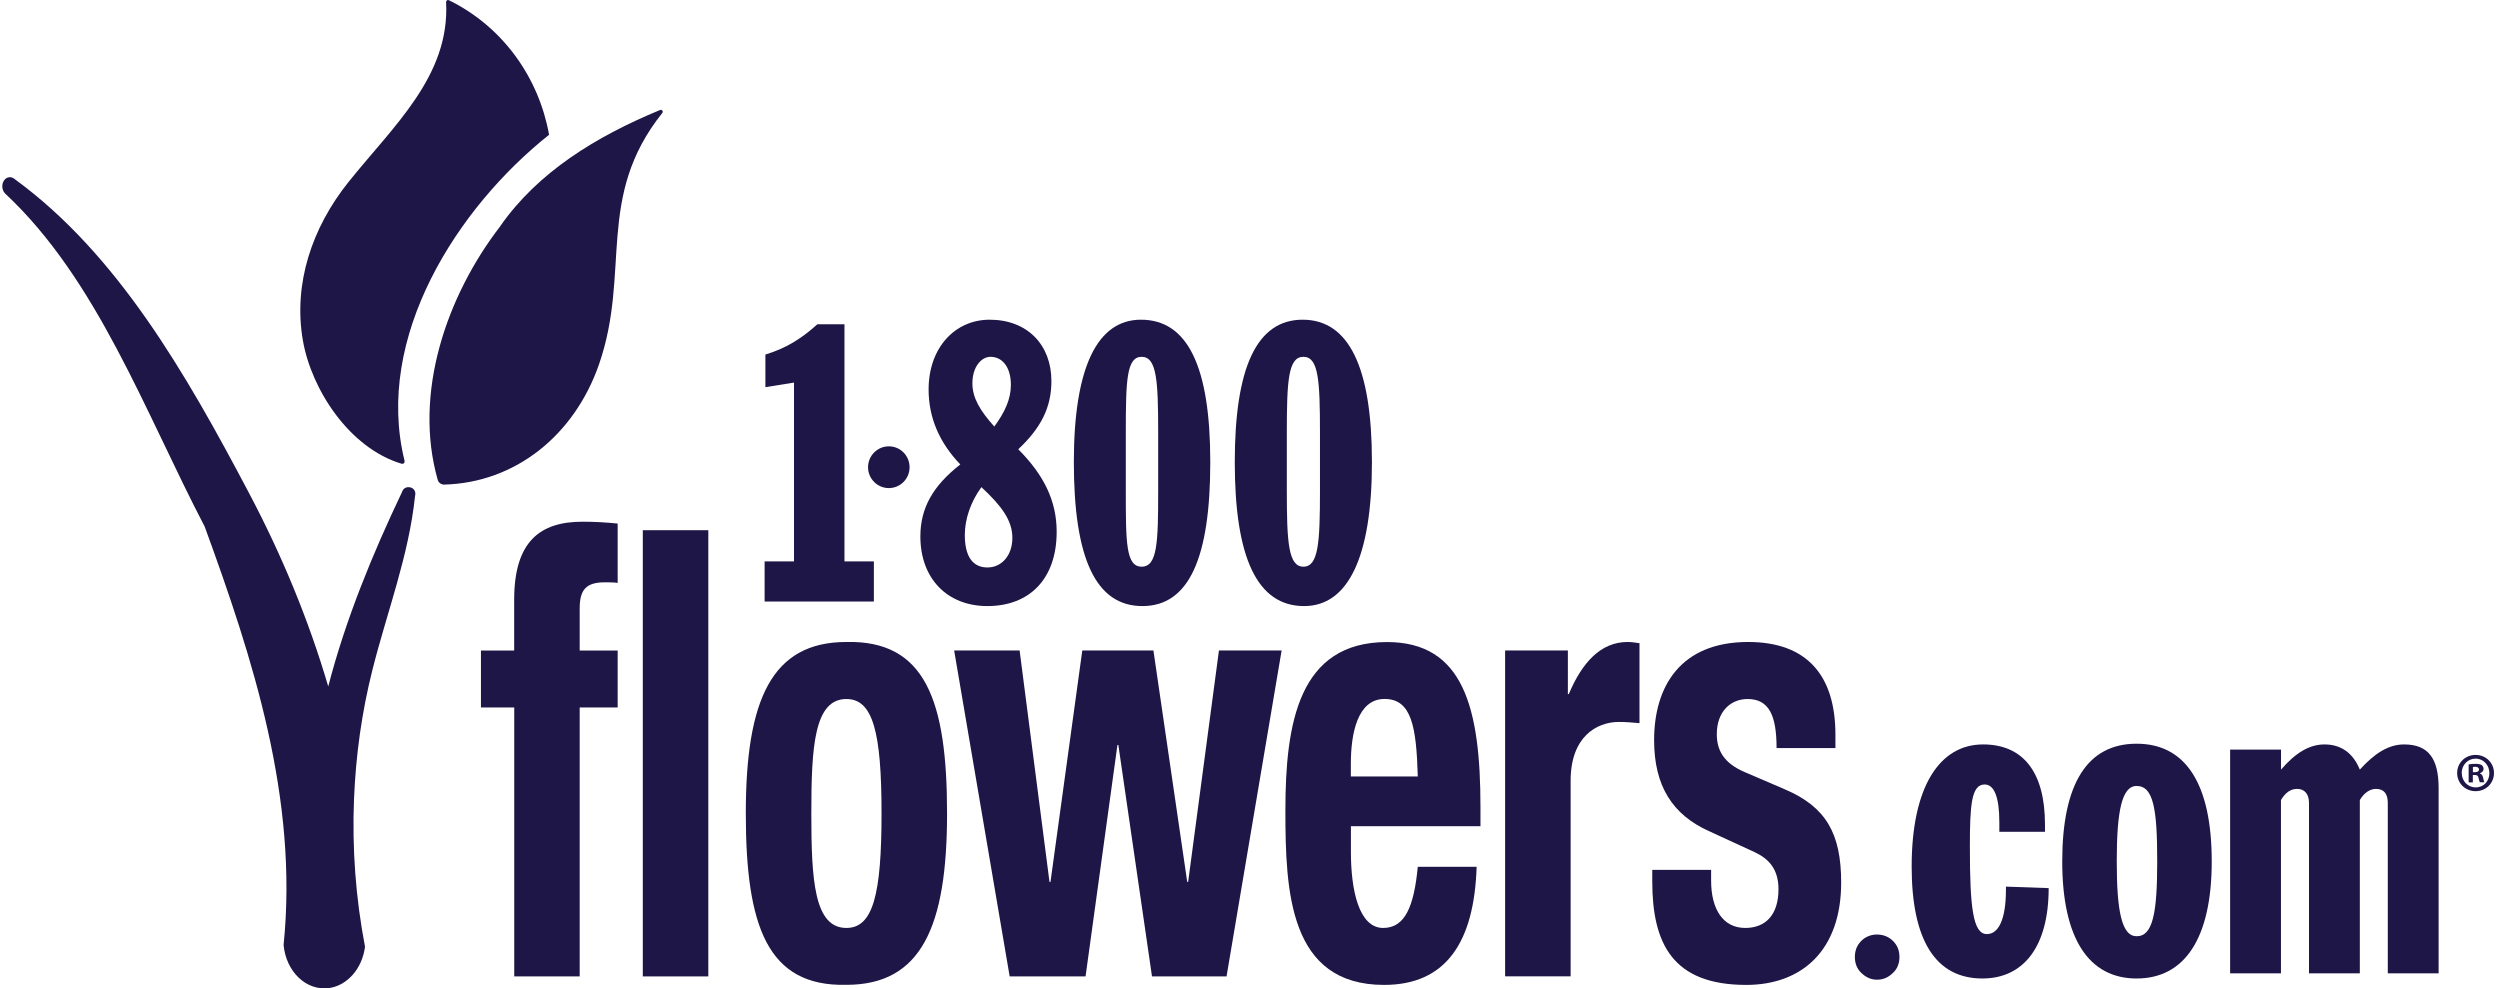
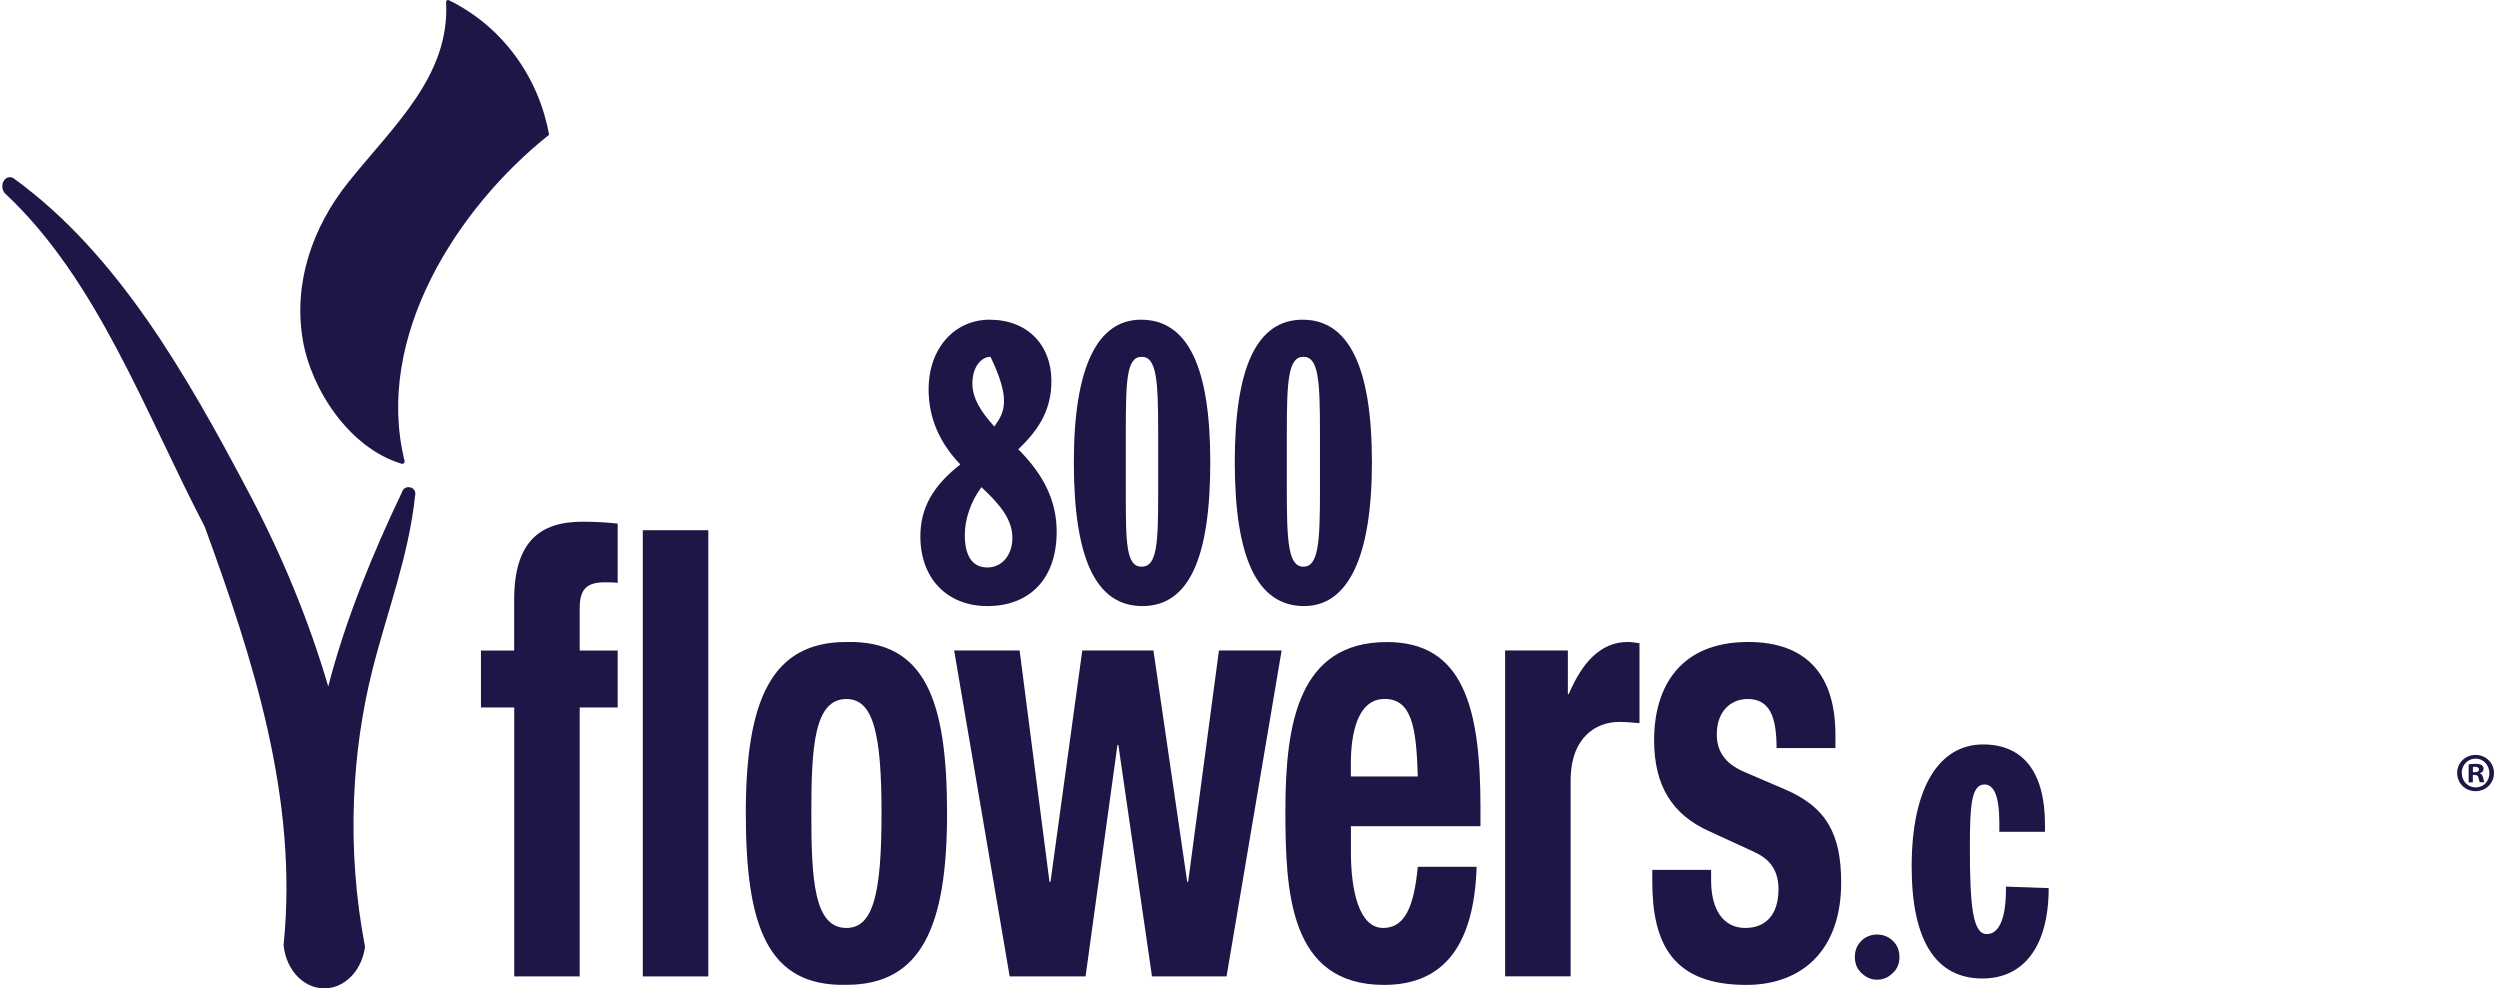
<svg xmlns="http://www.w3.org/2000/svg" width="301" height="119" viewBox="0 0 301 119" fill="none">
-   <path fill-rule="evenodd" clip-rule="evenodd" d="M92.06 67.592H95.598V46.063L92.154 46.613V42.686C94.598 41.955 96.504 40.769 98.41 39.042H101.675V67.592H105.214V72.422H92.06V67.592Z" fill="#1E1647" />
-   <path fill-rule="evenodd" clip-rule="evenodd" d="M118.163 58.654C120.616 60.932 121.889 62.668 121.889 64.765C121.889 66.862 120.616 68.323 118.889 68.323C117.077 68.323 116.163 66.948 116.163 64.404C116.163 62.479 116.889 60.39 118.163 58.654ZM119.71 51.349C117.983 49.432 117.077 47.885 117.077 46.158C117.077 44.147 118.163 42.961 119.257 42.961C120.71 42.961 121.71 44.241 121.71 46.338C121.71 48.066 120.983 49.621 119.718 51.349M115.624 55.913C112.359 58.474 110.812 61.121 110.812 64.584C110.812 69.689 114.077 72.972 118.881 72.972C123.966 72.972 127.223 69.689 127.223 64.026C127.223 60.296 125.676 57.184 122.599 54.09C125.317 51.538 126.59 49.071 126.59 45.883C126.59 41.508 123.684 38.492 119.154 38.492C114.975 38.492 111.804 41.869 111.804 46.888C111.804 50.257 113.077 53.266 115.616 55.913" fill="#1E1647" />
+   <path fill-rule="evenodd" clip-rule="evenodd" d="M118.163 58.654C120.616 60.932 121.889 62.668 121.889 64.765C121.889 66.862 120.616 68.323 118.889 68.323C117.077 68.323 116.163 66.948 116.163 64.404C116.163 62.479 116.889 60.39 118.163 58.654ZM119.71 51.349C117.983 49.432 117.077 47.885 117.077 46.158C117.077 44.147 118.163 42.961 119.257 42.961C121.71 48.066 120.983 49.621 119.718 51.349M115.624 55.913C112.359 58.474 110.812 61.121 110.812 64.584C110.812 69.689 114.077 72.972 118.881 72.972C123.966 72.972 127.223 69.689 127.223 64.026C127.223 60.296 125.676 57.184 122.599 54.09C125.317 51.538 126.59 49.071 126.59 45.883C126.59 41.508 123.684 38.492 119.154 38.492C114.975 38.492 111.804 41.869 111.804 46.888C111.804 50.257 113.077 53.266 115.616 55.913" fill="#1E1647" />
  <path fill-rule="evenodd" clip-rule="evenodd" d="M135.547 55.543V52.079C135.547 45.788 135.641 42.961 137.453 42.961C139.265 42.961 139.445 45.797 139.445 52.079V59.101C139.445 65.306 139.351 68.228 137.453 68.228C135.556 68.228 135.547 65.306 135.547 59.101V55.543ZM129.291 55.638C129.291 67.223 131.923 72.972 137.547 72.972C143.171 72.972 145.718 67.137 145.718 55.638C145.718 44.138 143 38.492 137.368 38.492C132.103 38.492 129.291 44.241 129.291 55.638Z" fill="#1E1647" />
  <path fill-rule="evenodd" clip-rule="evenodd" d="M154.933 55.543V52.079C154.933 45.788 155.112 42.961 156.933 42.961C158.753 42.961 158.924 45.797 158.924 52.079V59.101C158.924 65.306 158.745 68.228 156.933 68.228C155.121 68.228 154.933 65.306 154.933 59.101V55.543ZM148.667 55.638C148.667 67.223 151.394 72.972 157.018 72.972C162.275 72.972 165.181 67.137 165.181 55.638C165.181 44.138 162.369 38.492 156.839 38.492C151.309 38.492 148.667 44.241 148.667 55.638Z" fill="#1E1647" />
-   <path fill-rule="evenodd" clip-rule="evenodd" d="M109.513 56.256C109.513 57.649 108.393 58.766 107.017 58.766C105.641 58.766 104.513 57.64 104.513 56.256C104.513 54.873 105.633 53.738 107.017 53.738C108.402 53.738 109.513 54.864 109.513 56.256Z" fill="#1E1647" />
  <path d="M61.906 85.177H57.906V78.327H61.906V72.225C61.906 65.151 65.051 62.814 70.136 62.814C71.564 62.814 72.94 62.891 74.367 63.037V70.179C73.855 70.111 73.342 70.111 72.82 70.111C70.59 70.111 69.795 70.978 69.795 73.247V78.327H74.367V85.177H69.795V117.56H61.914V85.177H61.906Z" fill="#1E1647" />
  <path d="M85.282 63.837H77.393V117.56H85.282V63.837Z" fill="#1E1647" />
  <path d="M101.906 77.295C111.393 77.08 114.026 84.3 114.026 97.93C114.026 111.561 110.94 118.574 101.906 118.574C92.419 118.798 89.795 111.57 89.795 97.93C89.795 84.291 92.88 77.295 101.906 77.295ZM101.906 111.725C105.111 111.725 106.137 107.711 106.137 97.939C106.137 88.167 105.111 84.162 101.906 84.162C98.026 84.162 97.684 89.921 97.684 97.939C97.684 105.958 98.026 111.725 101.906 111.725Z" fill="#1E1647" />
  <path d="M114.88 78.318H122.761L126.359 106.181H126.479L130.308 78.318H138.872L142.941 106.181H143.052L146.761 78.318H154.308L147.676 117.56H138.701L134.65 89.697H134.539L130.701 117.56H121.564L114.88 78.318Z" fill="#1E1647" />
  <path d="M162.65 99.469V102.606C162.65 107.204 163.625 111.725 166.531 111.725C169.155 111.725 170.24 109.172 170.702 104.359H177.787C177.497 113.478 174.078 118.583 166.642 118.583C155.214 118.583 154.761 107.35 154.761 97.578C154.761 87.076 156.36 77.304 166.992 77.304C176.189 77.304 178.249 85.185 178.249 97.217V99.478H162.65V99.469ZM170.702 93.487C170.531 87.506 169.958 84.154 166.702 84.154C163.445 84.154 162.642 88.314 162.642 91.957V93.487H170.693H170.702Z" fill="#1E1647" />
  <path d="M181.223 78.318H188.771V83.569H188.882C190.48 79.779 192.711 77.295 195.967 77.295C196.429 77.295 196.933 77.373 197.395 77.442V87.067C196.591 86.999 195.736 86.921 194.933 86.921C192.189 86.921 189.104 88.743 189.104 93.994V117.552H181.215V78.318H181.223Z" fill="#1E1647" />
  <path d="M206.019 104.72V106.035C206.019 109.464 207.446 111.725 210.13 111.725C212.532 111.725 214.13 110.195 214.13 107.058C214.13 104.505 212.814 103.336 211.275 102.606L205.728 100.053C201.386 98.085 199.155 94.656 199.155 89.113C199.155 82.624 202.352 77.295 210.472 77.295C217.617 77.295 220.985 81.378 220.985 88.46V90.067H213.899C213.899 86.13 212.985 84.162 210.412 84.162C208.412 84.162 206.703 85.615 206.703 88.399C206.703 90.29 207.506 91.897 210.13 92.989L214.874 95.026C219.848 97.14 221.677 100.346 221.677 106.259C221.677 114.501 216.874 118.583 210.25 118.583C201.395 118.583 198.933 113.624 198.933 106.112V104.729H206.019V104.72Z" fill="#1E1647" />
  <path fill-rule="evenodd" clip-rule="evenodd" d="M223.327 115.231C223.327 114.449 223.566 113.822 224.096 113.289C224.574 112.799 225.258 112.515 225.985 112.515C226.762 112.515 227.438 112.808 227.916 113.289C228.455 113.822 228.694 114.458 228.694 115.231C228.694 115.962 228.455 116.641 227.916 117.131C227.386 117.663 226.762 117.956 225.985 117.956C225.258 117.956 224.626 117.655 224.096 117.131C223.566 116.641 223.327 115.962 223.327 115.231Z" fill="#1E1647" />
  <path fill-rule="evenodd" clip-rule="evenodd" d="M238.677 117.81C233.088 117.81 230.164 113.263 230.164 104.342C230.164 94.708 233.532 89.629 238.763 89.629C243.558 89.629 246.216 92.929 246.216 99.263V100.148H240.72V98.996C240.72 95.963 240.096 94.45 238.951 94.45C237.353 94.45 237.173 96.942 237.173 101.936C237.173 109.164 237.524 112.464 239.216 112.464C240.635 112.464 241.515 110.685 241.515 107.11V106.749L246.66 106.929C246.66 113.968 243.643 117.81 238.677 117.81Z" fill="#1E1647" />
-   <path fill-rule="evenodd" clip-rule="evenodd" d="M257.25 94.63C259.293 94.63 259.729 97.475 259.729 103.715C259.729 109.954 259.199 112.722 257.25 112.722C255.472 112.722 254.857 109.782 254.857 103.715C254.857 97.647 255.472 94.63 257.25 94.63ZM248.293 103.715C248.293 112.997 251.481 117.81 257.25 117.81C263.019 117.81 266.293 112.997 266.293 103.715C266.293 94.433 263.19 89.543 257.25 89.543C251.31 89.543 248.293 94.355 248.293 103.715Z" fill="#1E1647" />
-   <path fill-rule="evenodd" clip-rule="evenodd" d="M268.516 90.256H274.635V92.662C276.319 90.703 278.003 89.629 279.866 89.629C281.9 89.629 283.319 90.694 284.123 92.662C285.892 90.703 287.584 89.629 289.447 89.629C292.371 89.629 293.61 91.313 293.61 94.888V117.191H287.49V96.667C287.49 95.602 287.046 94.983 286.071 94.983C285.362 94.983 284.653 95.43 284.123 96.324V117.191H278.003V96.667C278.003 95.602 277.464 94.983 276.584 94.983C275.781 94.983 275.165 95.43 274.627 96.324V117.191H268.507V90.256H268.516Z" fill="#1E1647" />
  <path d="M300.276 93.066C300.276 94.295 299.319 95.258 298.063 95.258C296.806 95.258 295.84 94.295 295.84 93.066C295.84 91.837 296.823 90.892 298.063 90.892C299.302 90.892 300.276 91.854 300.276 93.066ZM296.396 93.066C296.396 94.029 297.105 94.802 298.08 94.802C299.054 94.802 299.721 94.037 299.721 93.083C299.721 92.129 299.02 91.339 298.063 91.339C297.105 91.339 296.387 92.121 296.387 93.075M297.721 94.201H297.225V92.035C297.422 91.992 297.695 91.966 298.054 91.966C298.464 91.966 298.644 92.035 298.806 92.121C298.926 92.215 299.02 92.387 299.02 92.594C299.02 92.834 298.832 93.015 298.575 93.092V93.118C298.789 93.195 298.909 93.358 298.969 93.642C299.037 93.977 299.071 94.106 299.122 94.183H298.584C298.516 94.106 298.481 93.908 298.413 93.651C298.37 93.41 298.242 93.307 297.969 93.307H297.729V94.183L297.721 94.201ZM297.738 92.972H297.977C298.251 92.972 298.473 92.877 298.473 92.654C298.473 92.456 298.328 92.319 298.011 92.319C297.883 92.319 297.789 92.336 297.738 92.344V92.963V92.972Z" fill="#1E1647" />
  <path d="M49.418 58.688C48.965 58.56 48.538 58.783 48.401 59.247C44.854 66.69 41.615 74.562 39.52 82.65C37.144 74.562 33.897 66.776 30.008 59.41C22.358 44.912 14.136 30.593 1.776 21.569C1.366 21.2 0.776 21.268 0.469 21.75C0.152 22.239 0.238 22.944 0.64 23.322C11.717 33.679 17.409 49.518 24.648 63.415C30.444 79.281 35.939 96.169 34.144 113.779C34.452 117.019 36.888 119.331 39.623 118.961C40.734 118.807 41.7 118.222 42.452 117.38C43.247 116.486 43.777 115.309 43.948 113.985C42.82 108.089 42.384 102.133 42.623 96.212C42.837 90.935 43.563 85.692 44.862 80.57C46.606 73.651 49.221 66.913 49.974 59.703C50.102 59.239 49.88 58.809 49.418 58.68" fill="#1E1647" />
-   <path d="M60.248 27.216C53.735 35.655 49.743 47.37 52.7 57.769C52.794 58.113 53.128 58.353 53.478 58.345C62.025 58.121 69.154 52.432 72.128 43.846C75.966 32.768 71.675 23.709 79.735 13.611C79.889 13.422 79.701 13.155 79.479 13.241C71.752 16.43 64.76 20.735 60.239 27.216" fill="#1E1647" />
  <path d="M66.111 16.241C64.906 9.451 60.632 3.254 54.042 0.023C53.88 -0.054 53.7 0.074 53.709 0.255C54.188 9.142 47.376 15.14 41.948 21.93C37.546 27.43 35.298 34.177 36.461 40.958C37.478 46.88 42.051 53.953 48.358 55.835C48.572 55.895 48.76 55.698 48.709 55.483C45.034 40.58 55.068 25.007 66.102 16.232" fill="#1E1647" />
</svg>